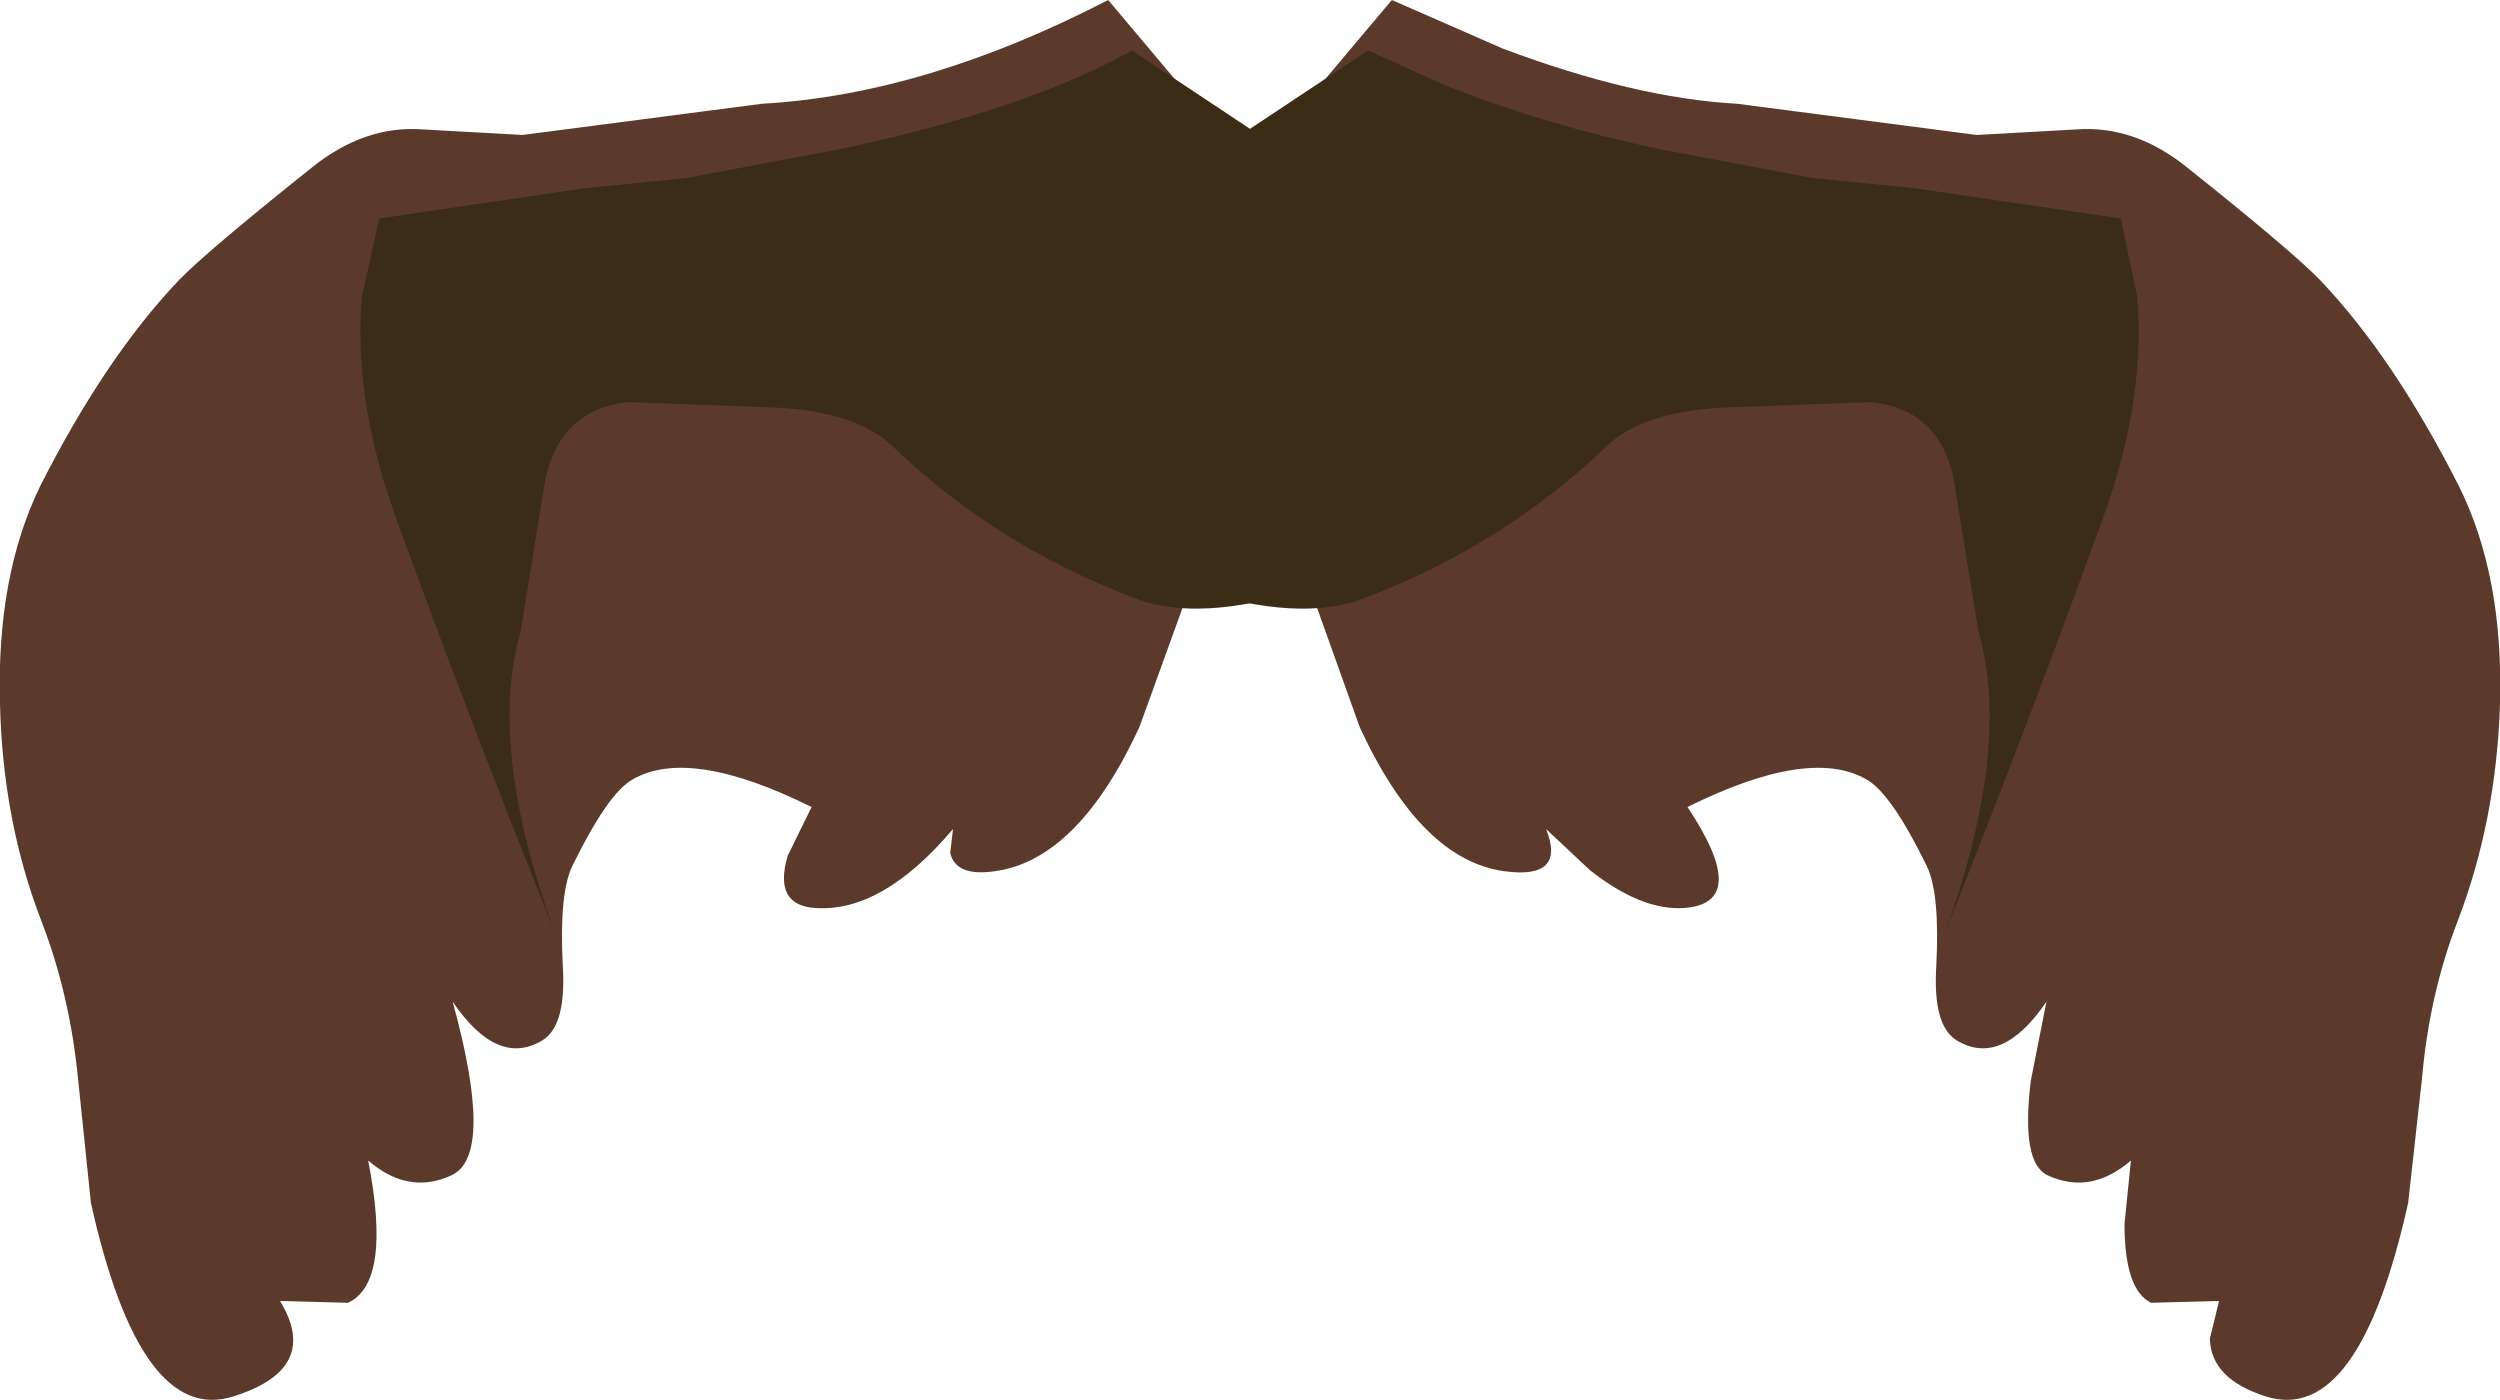
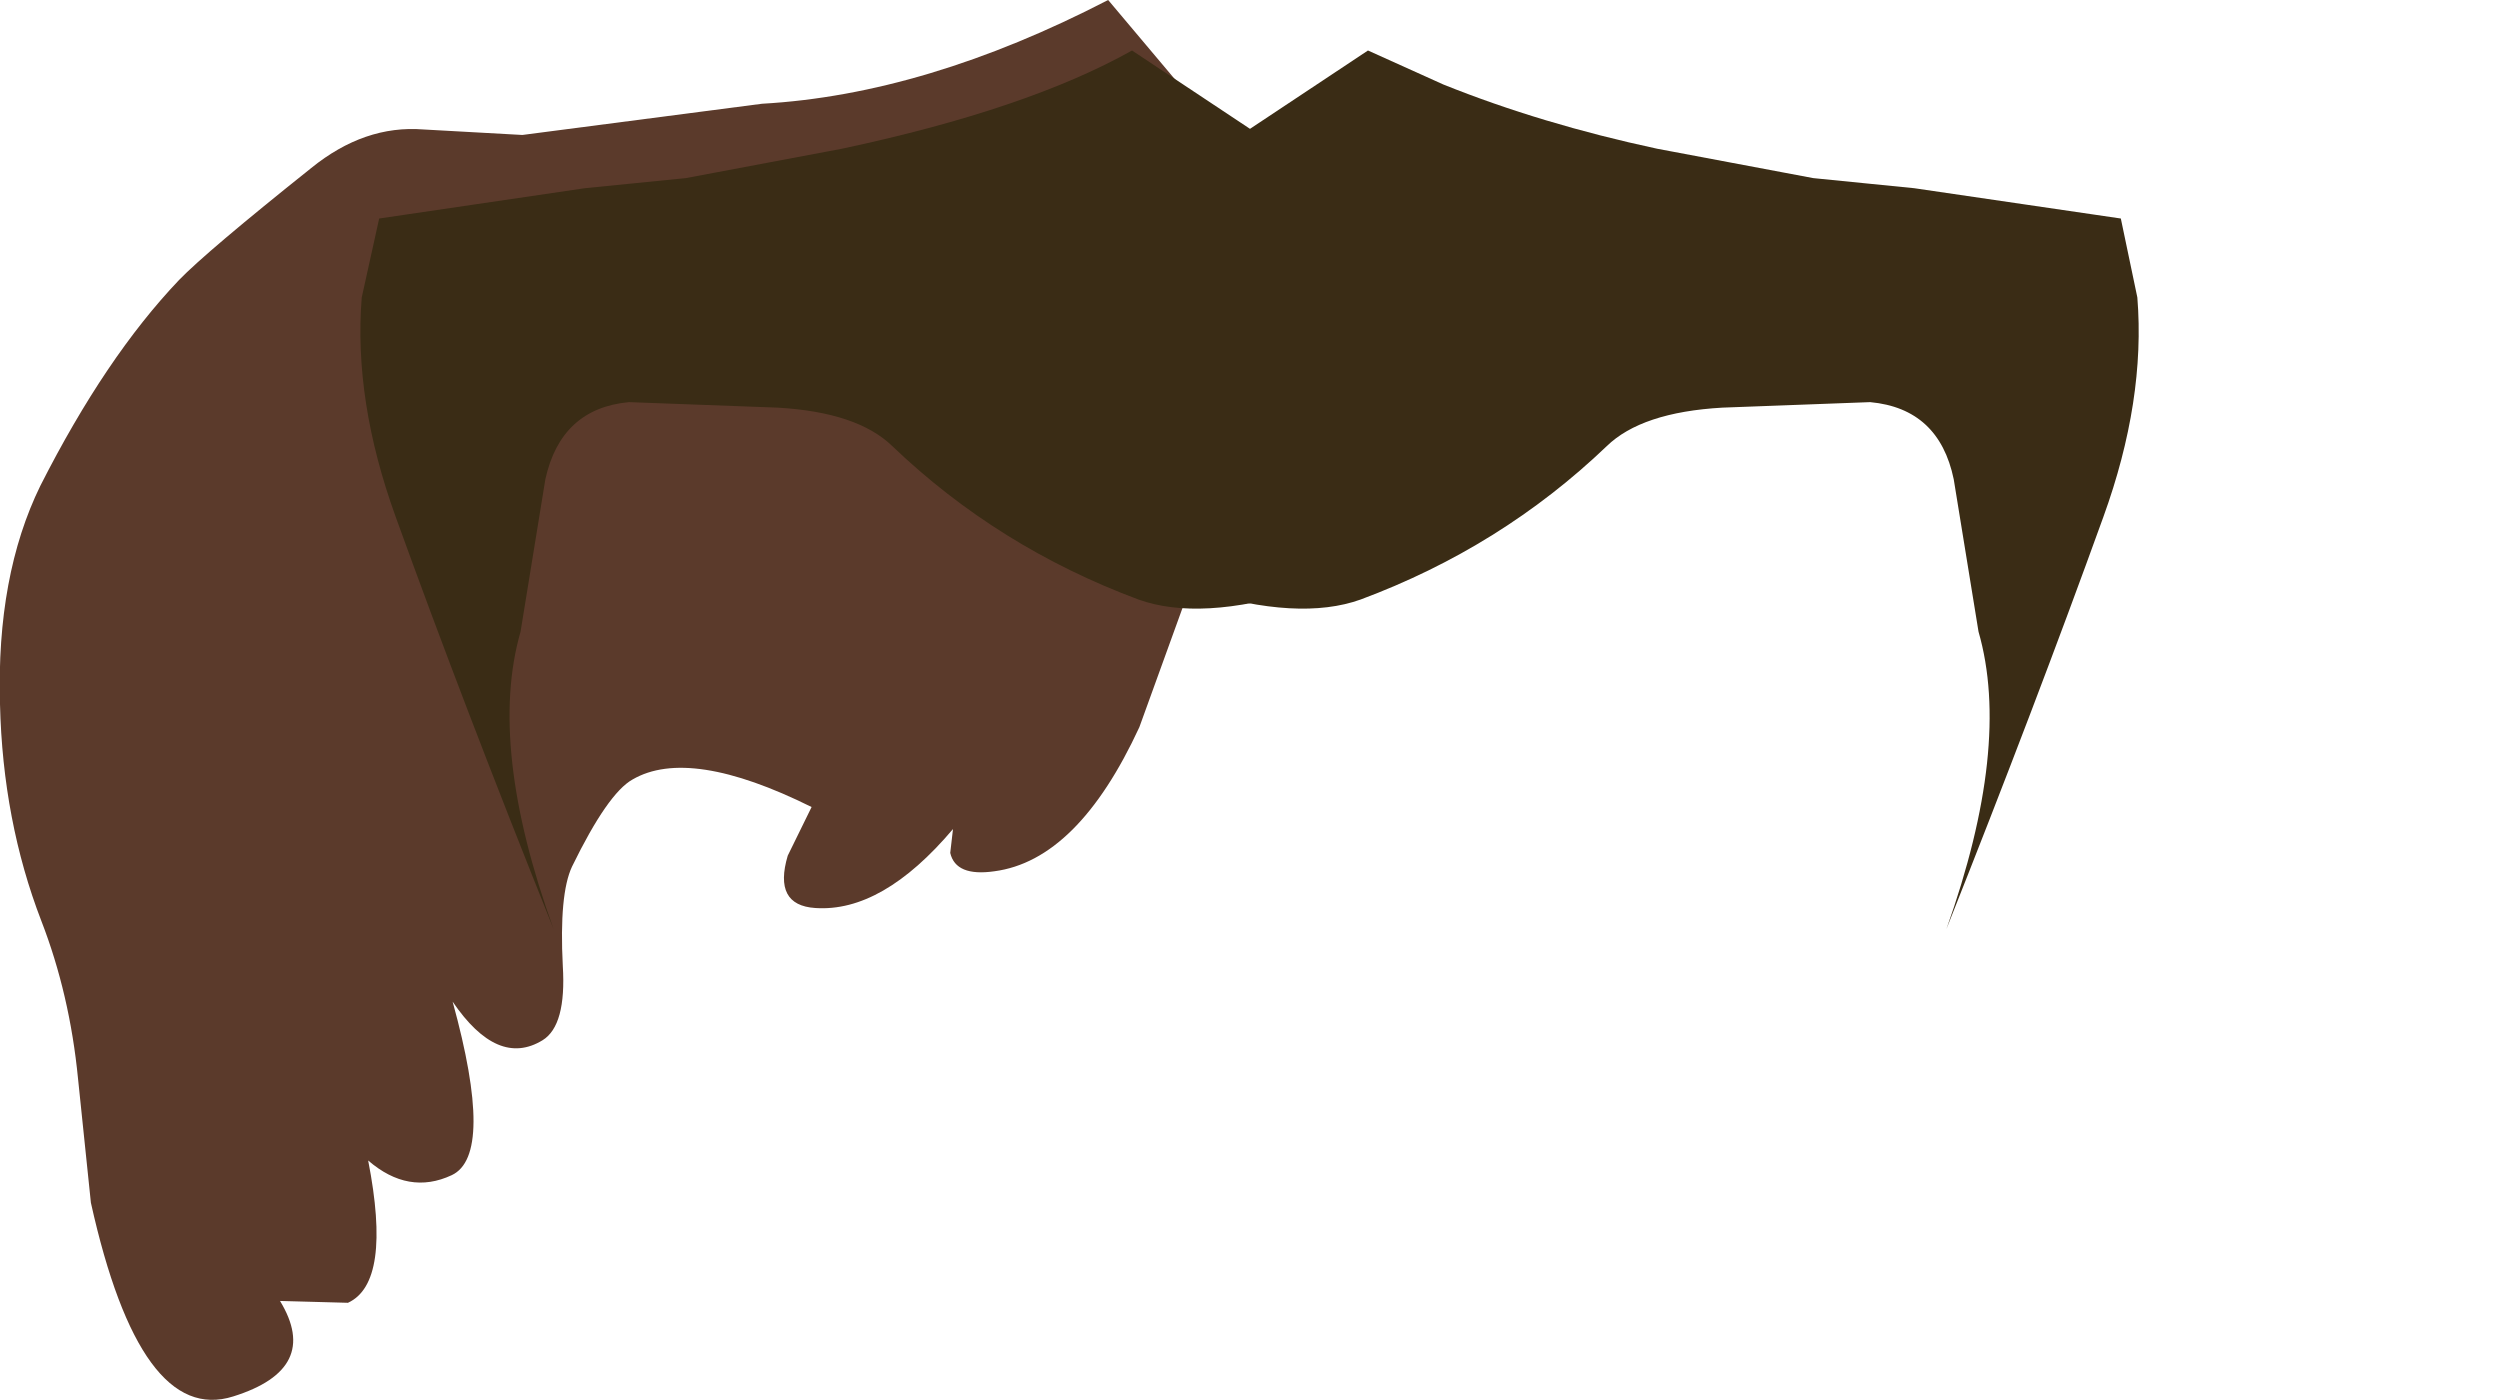
<svg xmlns="http://www.w3.org/2000/svg" height="76.25px" width="136.15px">
  <g transform="matrix(1.0, 0.0, 0.0, 1.0, 69.3, 104.95)">
    <path d="M-65.05 -46.2 Q-65.5 -50.8 -67.05 -54.8 -69.15 -60.25 -69.3 -66.6 -69.5 -73.6 -67.1 -78.5 -63.55 -85.5 -59.55 -89.7 -58.05 -91.25 -52.35 -95.8 -49.45 -98.15 -46.25 -97.9 L-40.85 -97.6 -27.8 -99.3 Q-18.9 -99.8 -8.95 -104.95 L-4.95 -100.2 Q-0.65 -94.75 1.1 -91.0 2.8 -87.3 -0.05 -81.45 -1.45 -78.55 -3.25 -76.4 L-7.25 -65.35 Q-10.6 -58.1 -15.15 -57.5 -17.25 -57.2 -17.55 -58.5 L-17.4 -59.8 Q-21.25 -55.25 -24.9 -55.5 -27.2 -55.65 -26.4 -58.35 L-25.1 -61.0 Q-31.75 -64.3 -34.85 -62.5 -36.2 -61.75 -38.15 -57.75 -38.85 -56.25 -38.65 -52.35 -38.45 -49.1 -39.75 -48.3 -42.2 -46.8 -44.65 -50.4 -42.35 -42.05 -44.7 -40.95 -47.05 -39.85 -49.25 -41.75 -47.95 -35.1 -50.35 -34.0 L-54.05 -34.1 Q-51.8 -30.4 -56.6 -28.9 -61.65 -27.3 -64.35 -39.45 L-65.05 -46.2" fill="#5b3a2b" fill-rule="evenodd" stroke="none" />
    <path d="M-37.45 -94.7 L-31.95 -95.25 -23.45 -96.85 Q-13.35 -99.0 -7.65 -102.2 L-1.25 -97.95 Q5.75 -92.95 8.7 -89.25 11.65 -85.55 6.9 -78.8 4.55 -75.4 1.6 -72.8 -3.95 -71.1 -7.3 -72.3 -14.95 -75.15 -20.7 -80.65 -22.6 -82.5 -26.95 -82.75 L-35.05 -83.05 Q-38.75 -82.7 -39.6 -78.85 L-40.95 -70.55 Q-42.75 -64.3 -39.15 -54.35 -44.05 -66.55 -47.75 -76.8 -50.05 -83.15 -49.6 -88.75 L-48.65 -93.05 -37.45 -94.7" fill="#3a2c15" fill-rule="evenodd" stroke="none" />
-     <path d="M49.85 -95.8 Q55.55 -91.25 57.05 -89.7 61.05 -85.5 64.6 -78.5 67.05 -73.6 66.85 -66.6 66.65 -60.3 64.55 -54.8 63.0 -50.8 62.6 -46.2 L61.85 -39.45 Q59.15 -27.3 54.1 -28.9 51.1 -29.85 51.05 -32.05 L51.55 -34.1 47.85 -34.0 Q46.4 -34.7 46.4 -38.3 L46.75 -41.75 Q44.55 -39.85 42.2 -40.95 40.75 -41.65 41.3 -46.1 L42.15 -50.4 Q39.7 -46.8 37.25 -48.3 35.95 -49.1 36.15 -52.35 36.35 -56.25 35.65 -57.75 33.7 -61.75 32.35 -62.5 29.25 -64.3 22.6 -61.0 26.1 -55.75 22.4 -55.5 20.1 -55.35 17.3 -57.55 L14.9 -59.8 Q16.0 -57.05 12.65 -57.5 8.1 -58.1 4.75 -65.35 L0.8 -76.4 Q-1.0 -78.55 -2.4 -81.45 -5.3 -87.3 -3.55 -91.0 -1.85 -94.75 2.5 -100.2 L6.5 -104.95 12.55 -102.3 Q19.75 -99.6 25.3 -99.3 L38.35 -97.6 43.75 -97.9 Q46.95 -98.15 49.85 -95.8" fill="#5b3a2b" fill-rule="evenodd" stroke="none" />
    <path d="M34.95 -94.7 L46.2 -93.05 47.1 -88.75 Q47.55 -83.15 45.25 -76.8 41.55 -66.55 36.7 -54.35 40.25 -64.3 38.45 -70.55 L37.1 -78.85 Q36.3 -82.7 32.55 -83.05 L24.5 -82.75 Q20.1 -82.5 18.2 -80.65 12.45 -75.15 4.8 -72.3 1.45 -71.1 -4.1 -72.8 -7.05 -75.4 -9.4 -78.8 -14.1 -85.55 -11.15 -89.25 -8.2 -92.95 -1.2 -97.95 L5.2 -102.2 9.3 -100.35 Q14.65 -98.2 20.95 -96.85 L29.45 -95.25 34.95 -94.7" fill="#3a2c15" fill-rule="evenodd" stroke="none" />
  </g>
</svg>